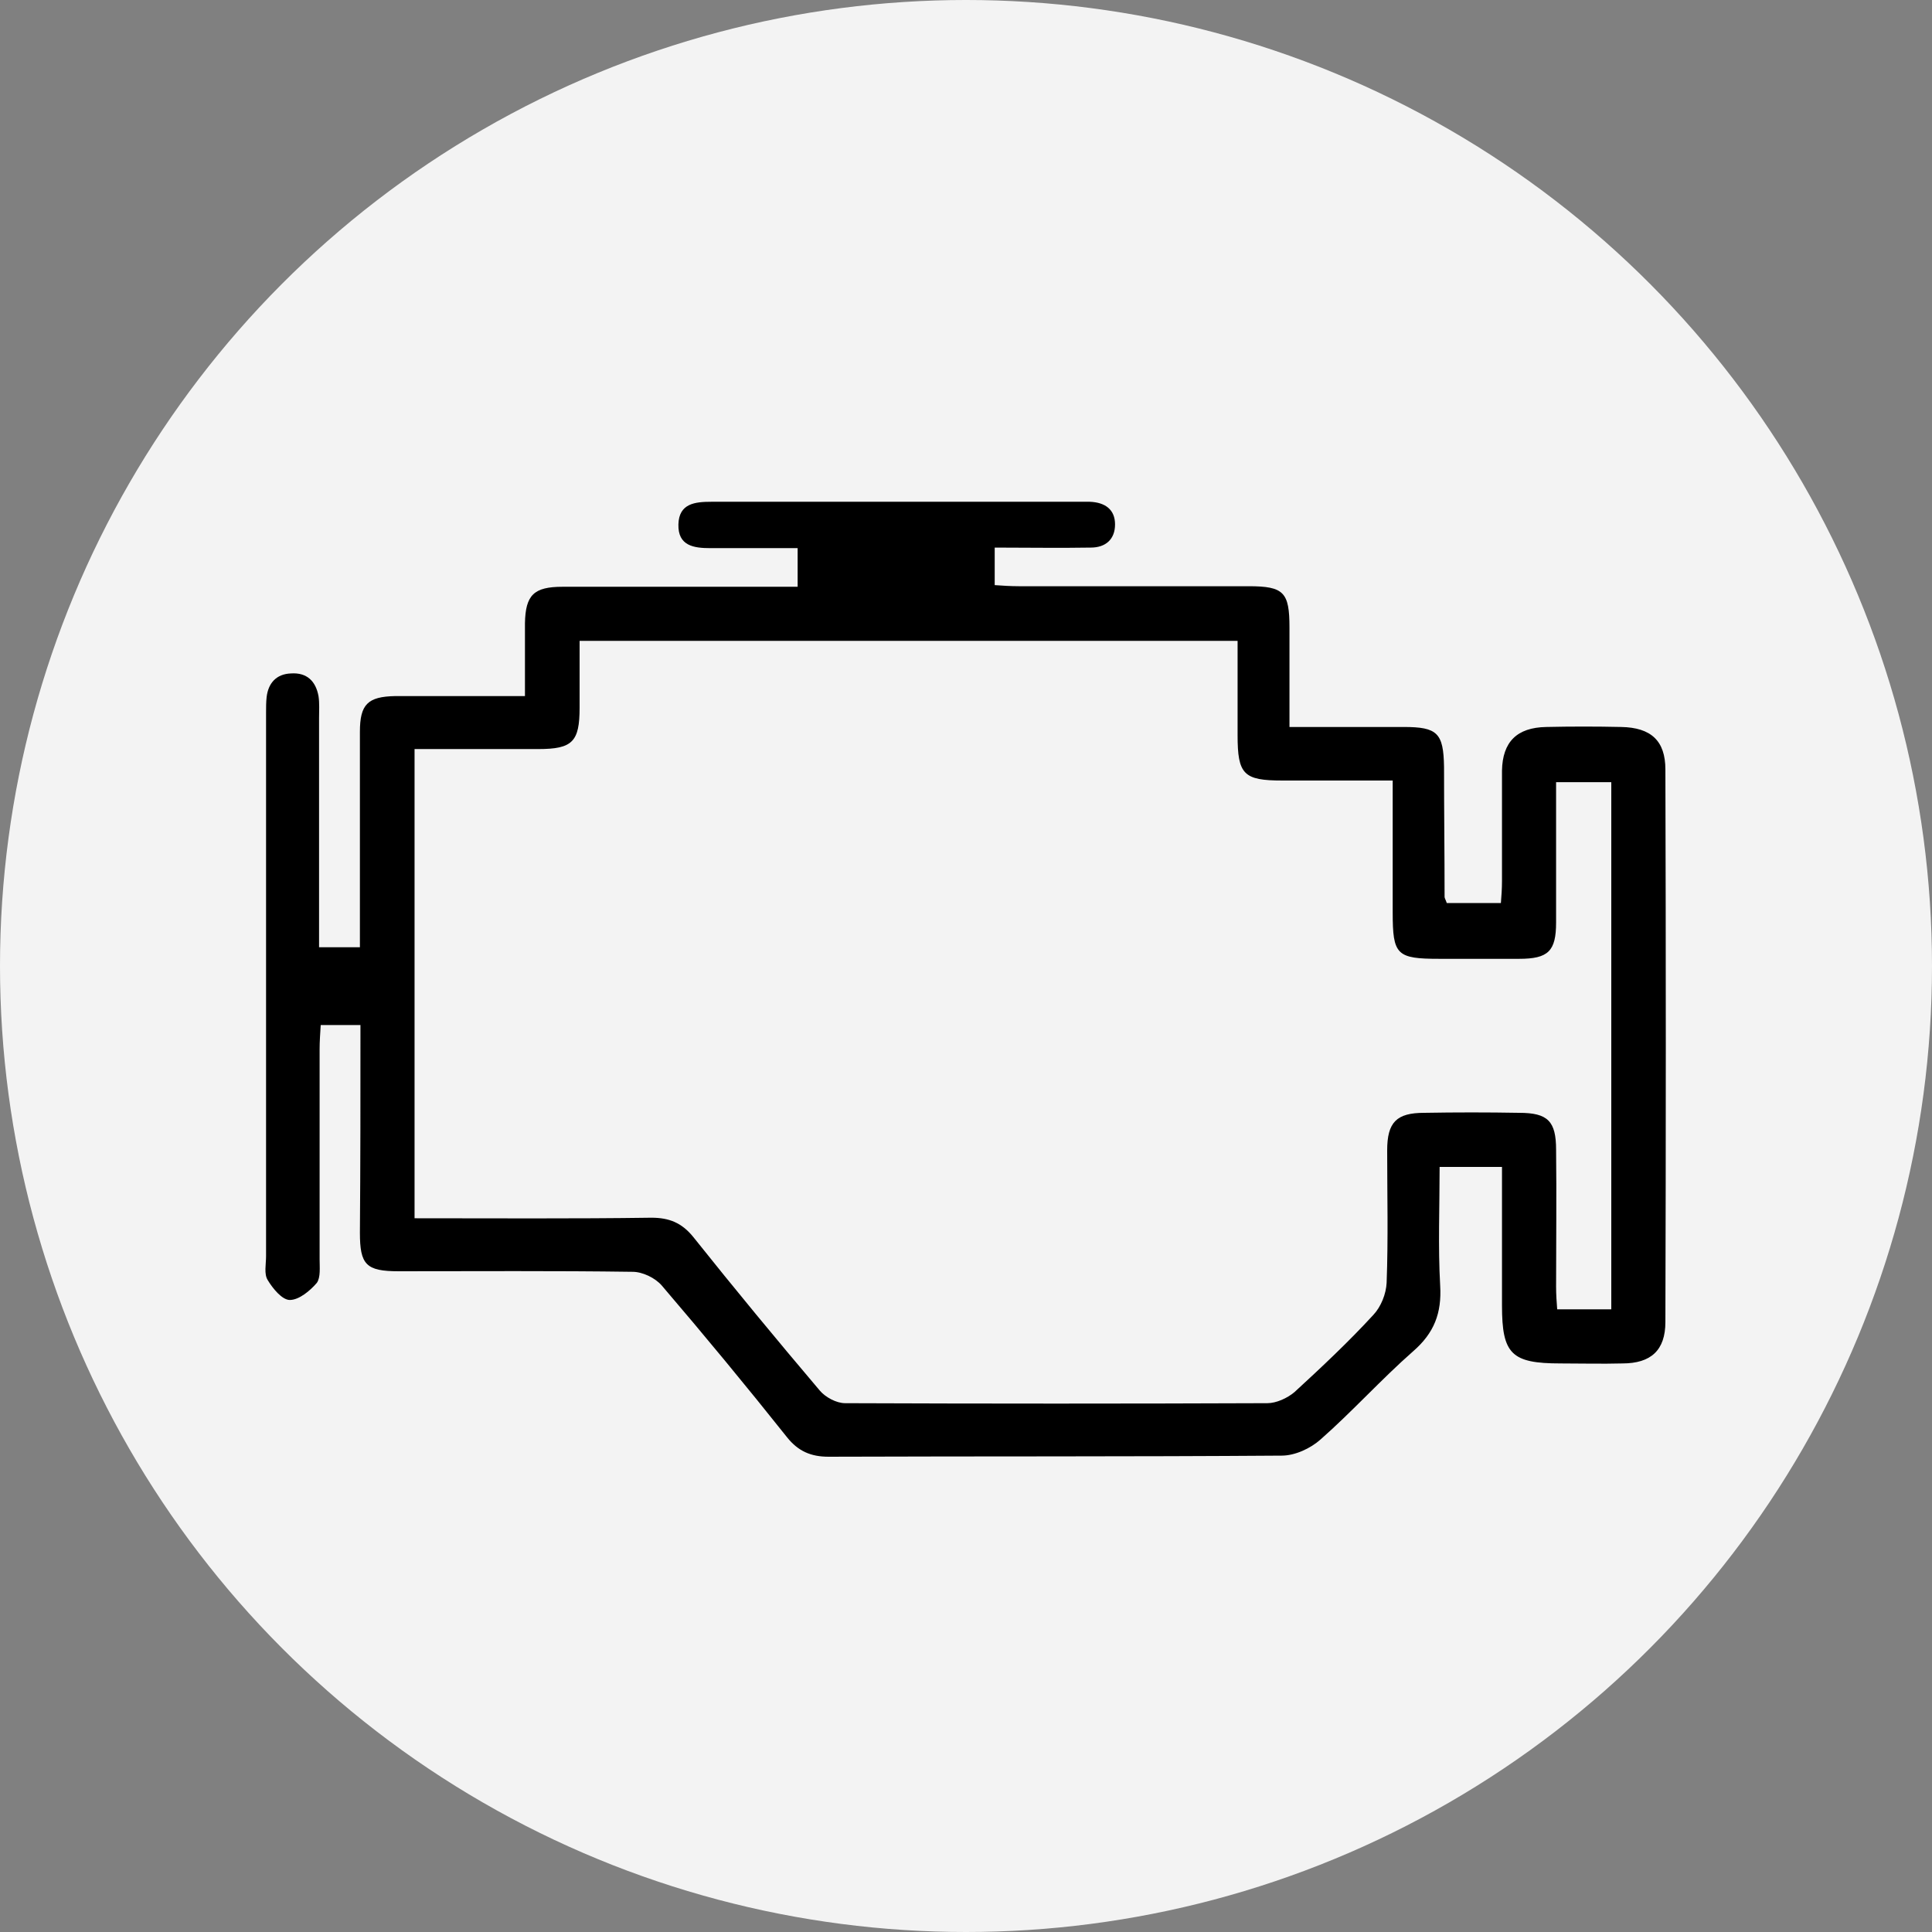
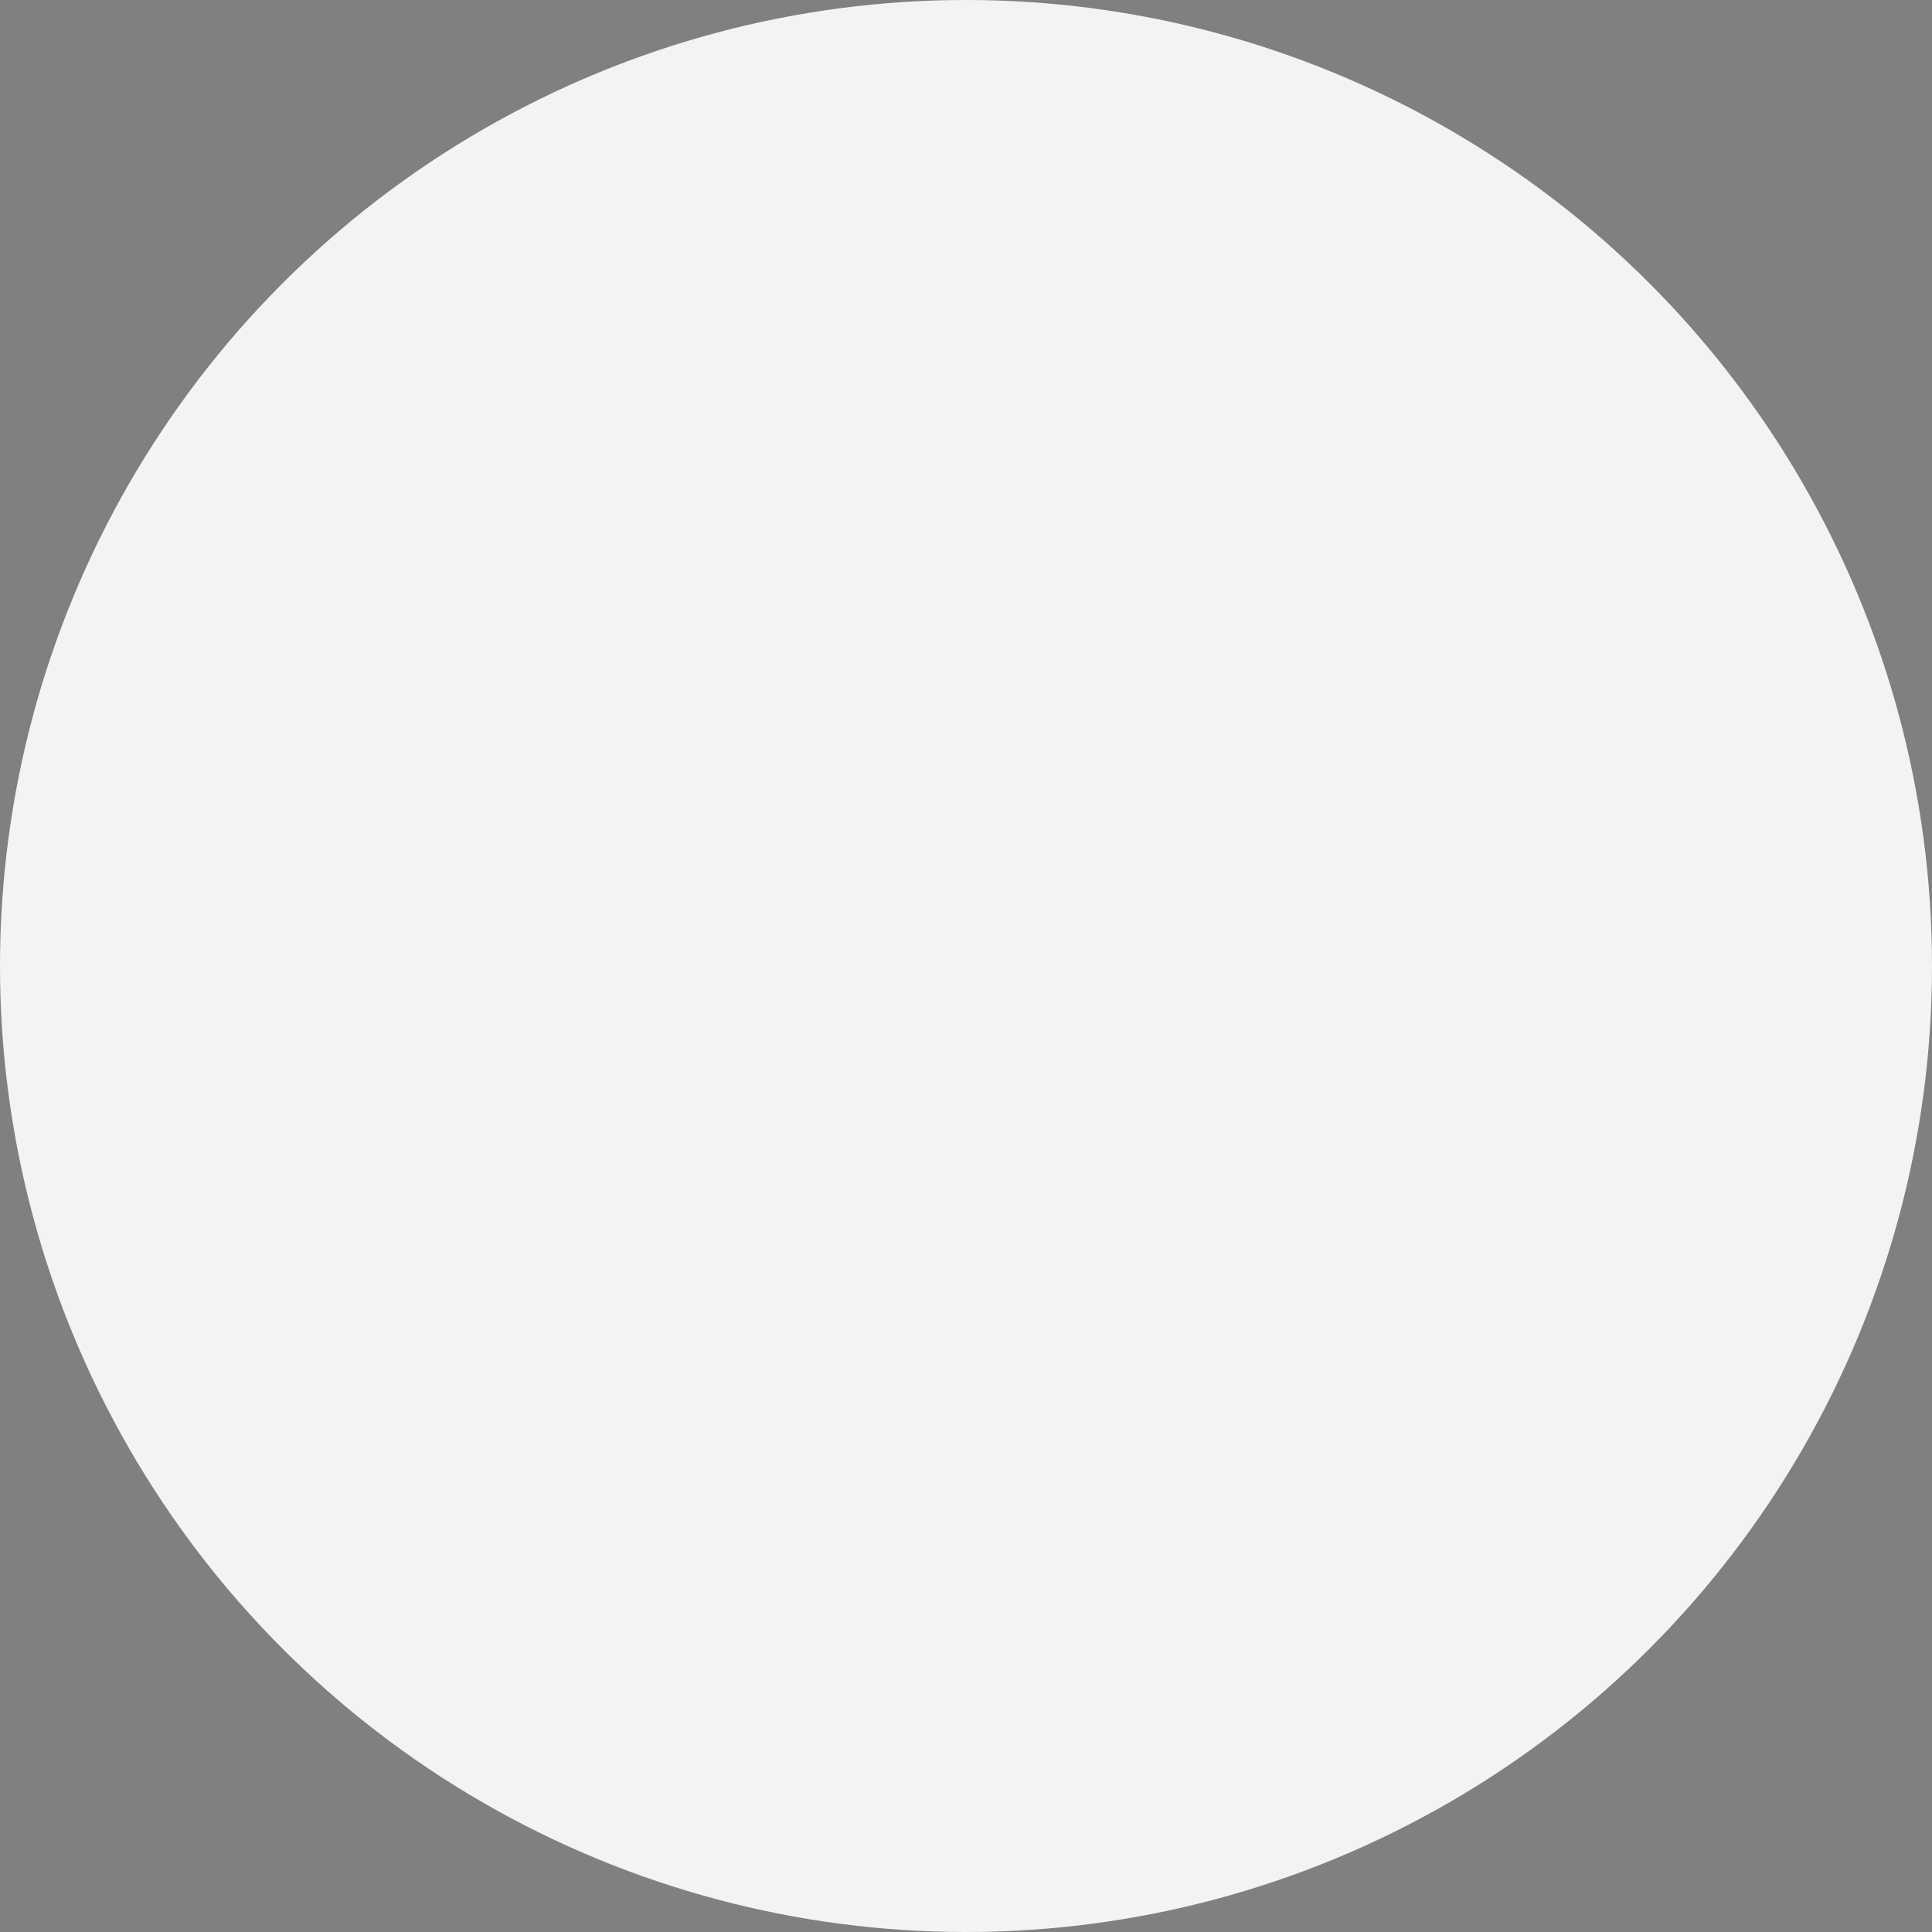
<svg xmlns="http://www.w3.org/2000/svg" version="1.1" x="0px" y="0px" viewBox="0 0 35 35" style="enable-background:new 0 0 35 35;" xml:space="preserve">
  <rect x="0" y="0" width="35" height="35" fill="#808080" stroke="none" />
  <style type="text/css">
	.st0{fill:#F3F3F3;}
	.st1{display:none;}
	.st2{display:inline;fill:#FF0000;}
</style>
  <g id="Calque_1">
    <g>
      <circle class="st0" cx="17.5" cy="17.5" r="17.5" />
    </g>
  </g>
  <g id="Calque_2">
-     <path d="M6.53,18.57c-0.27,0-0.48,0-0.72,0c-0.01,0.16-0.02,0.3-0.02,0.44c0,1.27,0,2.54,0,3.8c0,0.15,0.02,0.33-0.05,0.43   c-0.12,0.14-0.32,0.31-0.49,0.31c-0.14,0-0.31-0.21-0.4-0.36c-0.07-0.11-0.03-0.29-0.03-0.43c0-3.28,0-6.57,0-9.85   c0-0.09,0-0.19,0.01-0.28c0.03-0.26,0.18-0.42,0.44-0.43c0.29-0.02,0.45,0.14,0.5,0.41c0.02,0.13,0.01,0.27,0.01,0.4   c0,1.37,0,2.75,0,4.15c0.24,0,0.46,0,0.74,0c0-0.13,0-0.28,0-0.42c0-1.16,0-2.32,0-3.48c0-0.5,0.14-0.64,0.64-0.65   c0.77,0,1.54,0,2.35,0c0-0.47,0-0.9,0-1.32c0.01-0.51,0.16-0.66,0.68-0.66c1.27,0,2.54,0,3.8,0c0.14,0,0.29,0,0.46,0   c0-0.25,0-0.45,0-0.7c-0.54,0-1.06,0-1.58,0c-0.3,0-0.59-0.04-0.58-0.43c0.01-0.38,0.3-0.41,0.6-0.41c2.23,0,4.46,0,6.69,0   c0.05,0,0.11,0,0.16,0C20.02,9.1,20.2,9.23,20.2,9.5c0,0.27-0.17,0.42-0.44,0.42c-0.57,0.01-1.14,0-1.74,0c0,0.24,0,0.43,0,0.68   c0.14,0.01,0.29,0.02,0.44,0.02c1.39,0,2.78,0,4.16,0c0.64,0,0.74,0.11,0.74,0.75c0,0.58,0,1.17,0,1.8c0.72,0,1.4,0,2.07,0   c0.61,0,0.72,0.11,0.73,0.72c0,0.79,0.01,1.57,0.01,2.36c0,0.02,0.02,0.05,0.04,0.11c0.3,0,0.61,0,0.98,0   c0.01-0.12,0.02-0.26,0.02-0.4c0-0.67,0-1.33,0-2c0.01-0.52,0.27-0.78,0.8-0.79c0.45-0.01,0.91-0.01,1.36,0   c0.54,0.01,0.8,0.25,0.8,0.77c0.01,3.34,0.01,6.67,0,10.01c0,0.51-0.26,0.75-0.78,0.75c-0.37,0.01-0.75,0-1.12,0   c-0.89,0-1.06-0.17-1.06-1.05c0-0.69,0-1.39,0-2.08c0-0.13,0-0.26,0-0.43c-0.38,0-0.73,0-1.13,0c0,0.72-0.03,1.44,0.01,2.15   c0.03,0.5-0.11,0.86-0.49,1.19c-0.58,0.51-1.1,1.09-1.68,1.6c-0.18,0.16-0.46,0.29-0.7,0.29c-2.74,0.02-5.47,0.01-8.21,0.02   c-0.32,0-0.55-0.1-0.75-0.35c-0.74-0.93-1.5-1.85-2.27-2.75c-0.12-0.14-0.35-0.25-0.53-0.25c-1.41-0.02-2.83-0.01-4.24-0.01   c-0.59,0-0.7-0.12-0.7-0.7C6.53,21.09,6.53,19.85,6.53,18.57z M7.51,22.07c1.46,0,2.88,0.01,4.29-0.01c0.32,0,0.55,0.09,0.76,0.35   c0.75,0.94,1.51,1.86,2.29,2.78c0.1,0.12,0.3,0.23,0.46,0.23c2.55,0.01,5.1,0.01,7.65,0c0.16,0,0.36-0.09,0.49-0.2   c0.49-0.45,0.98-0.91,1.43-1.4c0.14-0.15,0.23-0.38,0.24-0.58c0.03-0.8,0.01-1.6,0.01-2.4c0-0.51,0.17-0.68,0.67-0.68   c0.57-0.01,1.15-0.01,1.72,0c0.52,0,0.67,0.15,0.67,0.67c0.01,0.83,0,1.66,0,2.48c0,0.14,0.01,0.28,0.02,0.41c0.36,0,0.67,0,0.98,0   c0-3.2,0-6.37,0-9.55c-0.34,0-0.65,0-1,0c0,0.17,0,0.32,0,0.46c0,0.69,0,1.39,0,2.08c0,0.52-0.14,0.66-0.67,0.66   c-0.48,0-0.96,0-1.44,0c-0.78,0-0.85-0.07-0.85-0.84c0-0.78,0-1.57,0-2.39c-0.7,0-1.35,0-2,0c-0.7,0-0.81-0.11-0.81-0.82   c0-0.57,0-1.14,0-1.71c-4,0-7.93,0-11.92,0c0,0.42,0,0.81,0,1.21c0,0.62-0.13,0.75-0.75,0.75c-0.74,0-1.48,0-2.24,0   C7.51,16.42,7.51,19.22,7.51,22.07z" />
-   </g>
+     </g>
  <g id="Calque_3" class="st1">
    <rect x="17.04" class="st2" width="0.93" height="4.79" />
    <rect x="17.04" y="30.17" class="st2" width="0.93" height="4.79" />
    <rect x="32.12" y="15.08" transform="matrix(-1.836970e-16 1 -1 -1.836970e-16 50.06 -15.105)" class="st2" width="0.93" height="4.79" />
    <rect x="1.95" y="15.08" transform="matrix(-1.836970e-16 1 -1 -1.836970e-16 19.895 15.06)" class="st2" width="0.93" height="4.79" />
    <rect x="6.37" y="4.42" transform="matrix(0.707 -0.707 0.707 0.707 -2.815 6.828)" class="st2" width="0.93" height="4.79" />
    <rect x="27.7" y="25.75" transform="matrix(0.707 -0.707 0.707 0.707 -11.65 28.159)" class="st2" width="0.93" height="4.79" />
    <rect x="27.7" y="4.42" transform="matrix(0.707 0.707 -0.707 0.707 13.066 -17.921)" class="st2" width="0.93" height="4.79" />
    <rect x="6.37" y="25.75" transform="matrix(0.707 0.707 -0.707 0.707 21.902 3.41)" class="st2" width="0.93" height="4.79" />
  </g>
</svg>